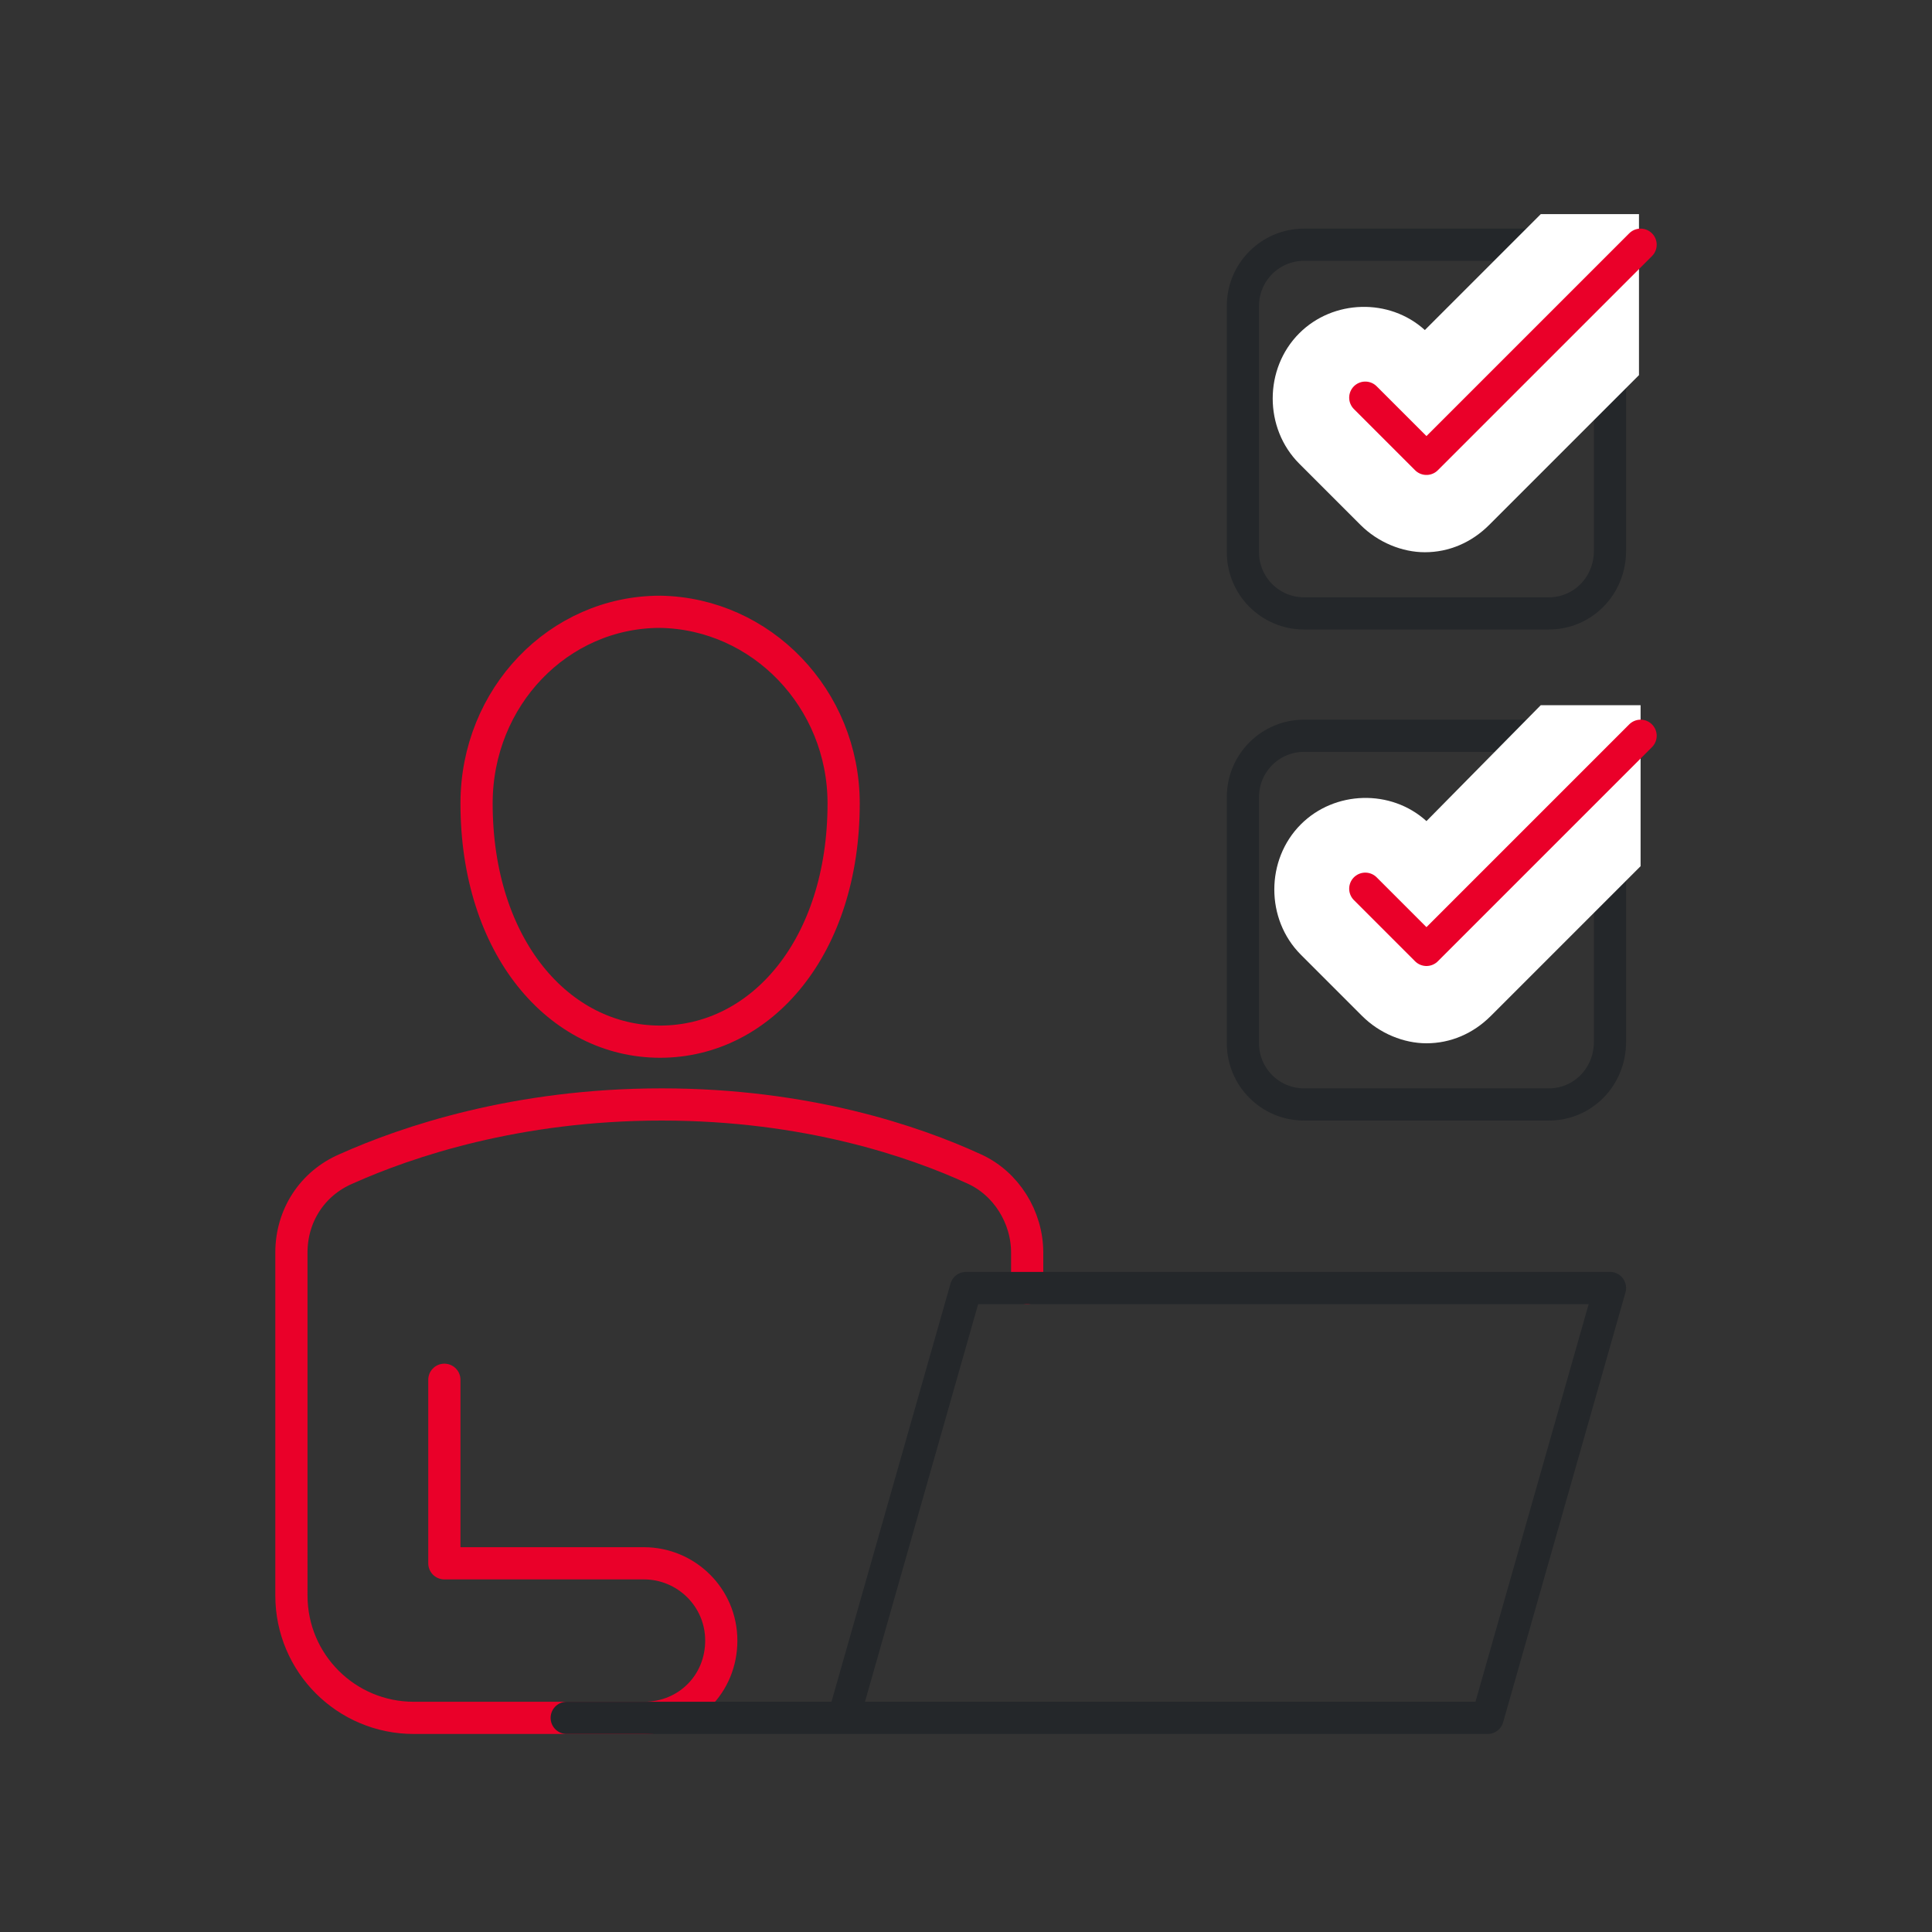
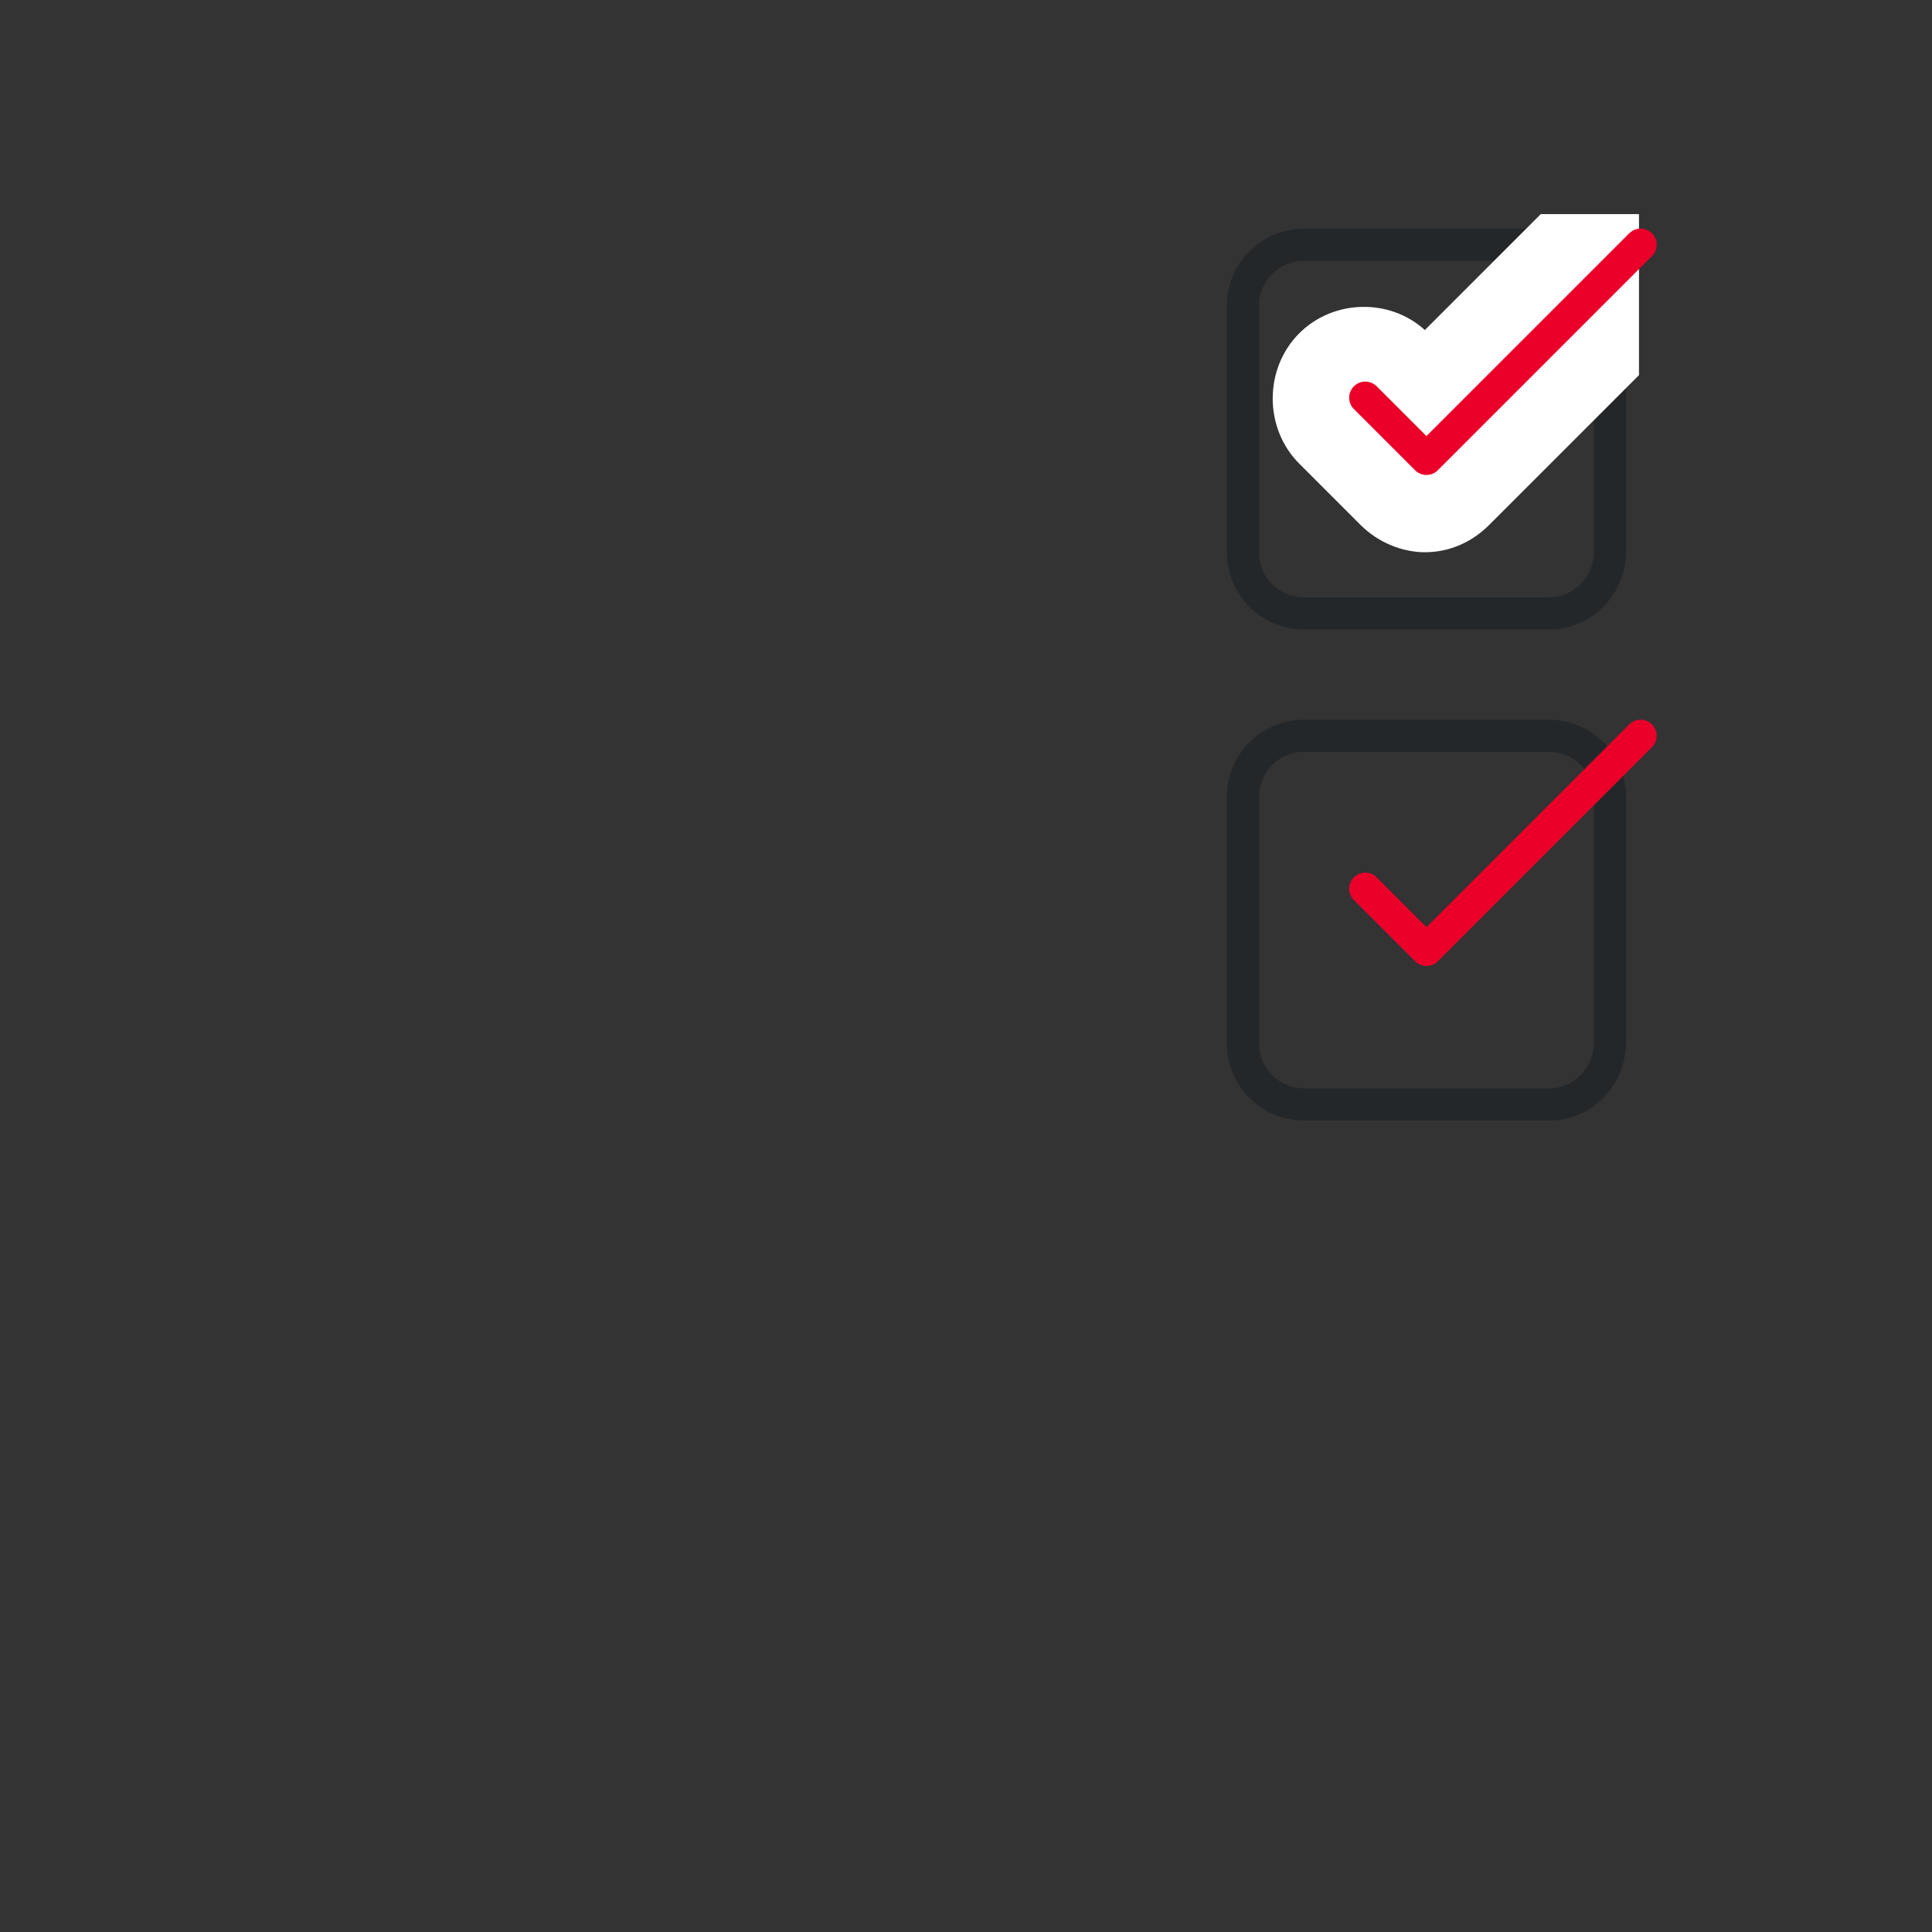
<svg xmlns="http://www.w3.org/2000/svg" version="1.1" id="Layer_1" x="0px" y="0px" viewBox="0 0 120 120" style="enable-background:new 0 0 120 120;" xml:space="preserve">
  <rect x="0" y="0" width="120" height="120" fill="#333333" stroke="none" />
  <style type="text/css">
	.st0{fill:none;stroke:#EA0029;stroke-width:2;stroke-linecap:round;stroke-linejoin:round;stroke-miterlimit:10;}
	.st1{fill:none;stroke:#24272A;stroke-width:2;stroke-linecap:round;stroke-linejoin:round;stroke-miterlimit:10;}
	.st2{fill:#FFFFFF;}
</style>
  <g>
-     <path class="st0" d="M52.4,49.9c0,8.9-5.1,14.8-11.4,14.8c-6.3,0-11.4-5.9-11.4-14.8c0-6.6,5.1-11.9,11.4-11.9   C47.3,38.1,52.4,43.4,52.4,49.9z" />
    <path class="st1" d="M96.2,38.1H81c-2.1,0-3.8-1.7-3.8-3.8V19c0-2.1,1.7-3.8,3.8-3.8h15.2c2.1,0,3.8,1.7,3.8,3.8v15.2   C100,36.4,98.3,38.1,96.2,38.1z" />
    <path class="st2" d="M101.9,13.3h-6.2l-7.2,7.2c-2.2-2-5.7-1.9-7.8,0.2c-2.2,2.2-2.2,5.9,0,8.1l3.8,3.8c1.1,1.1,2.6,1.7,4,1.7   c1.5,0,2.9-0.6,4-1.7l9.3-9.3V13.3z" />
    <polyline class="st0" points="84.8,24.7 88.6,28.5 101.9,15.2  " />
    <path class="st1" d="M96.2,68.6H81c-2.1,0-3.8-1.7-3.8-3.8V49.5c0-2.1,1.7-3.8,3.8-3.8h15.2c2.1,0,3.8,1.7,3.8,3.8v15.2   C100,66.9,98.3,68.6,96.2,68.6z" />
-     <path class="st2" d="M101.9,43.8h-6.2L88.6,51c-2.2-2-5.7-1.9-7.8,0.2c-2.2,2.2-2.2,5.9,0,8.1l3.8,3.8c1.1,1.1,2.6,1.7,4,1.7   c1.5,0,2.9-0.6,4-1.7l9.3-9.3V43.8z" />
    <polyline class="st0" points="84.8,55.2 88.6,59 101.9,45.7  " />
-     <path class="st0" d="M27.6,85.7v11.4H40c2.6,0,4.8,2.1,4.8,4.8s-2.1,4.8-4.8,4.8H25.7c-4.2,0-7.6-3.4-7.6-7.6V77.8   c0-2.3,1.3-4.3,3.4-5.2c3.8-1.7,10.6-4,19.6-4c9,0,15.7,2.3,19.4,4c2,0.9,3.3,3,3.3,5.2V80" />
-     <polyline class="st1" points="35.2,106.7 92.4,106.7 100,80 60,80 52.4,106.7  " />
  </g>
</svg>